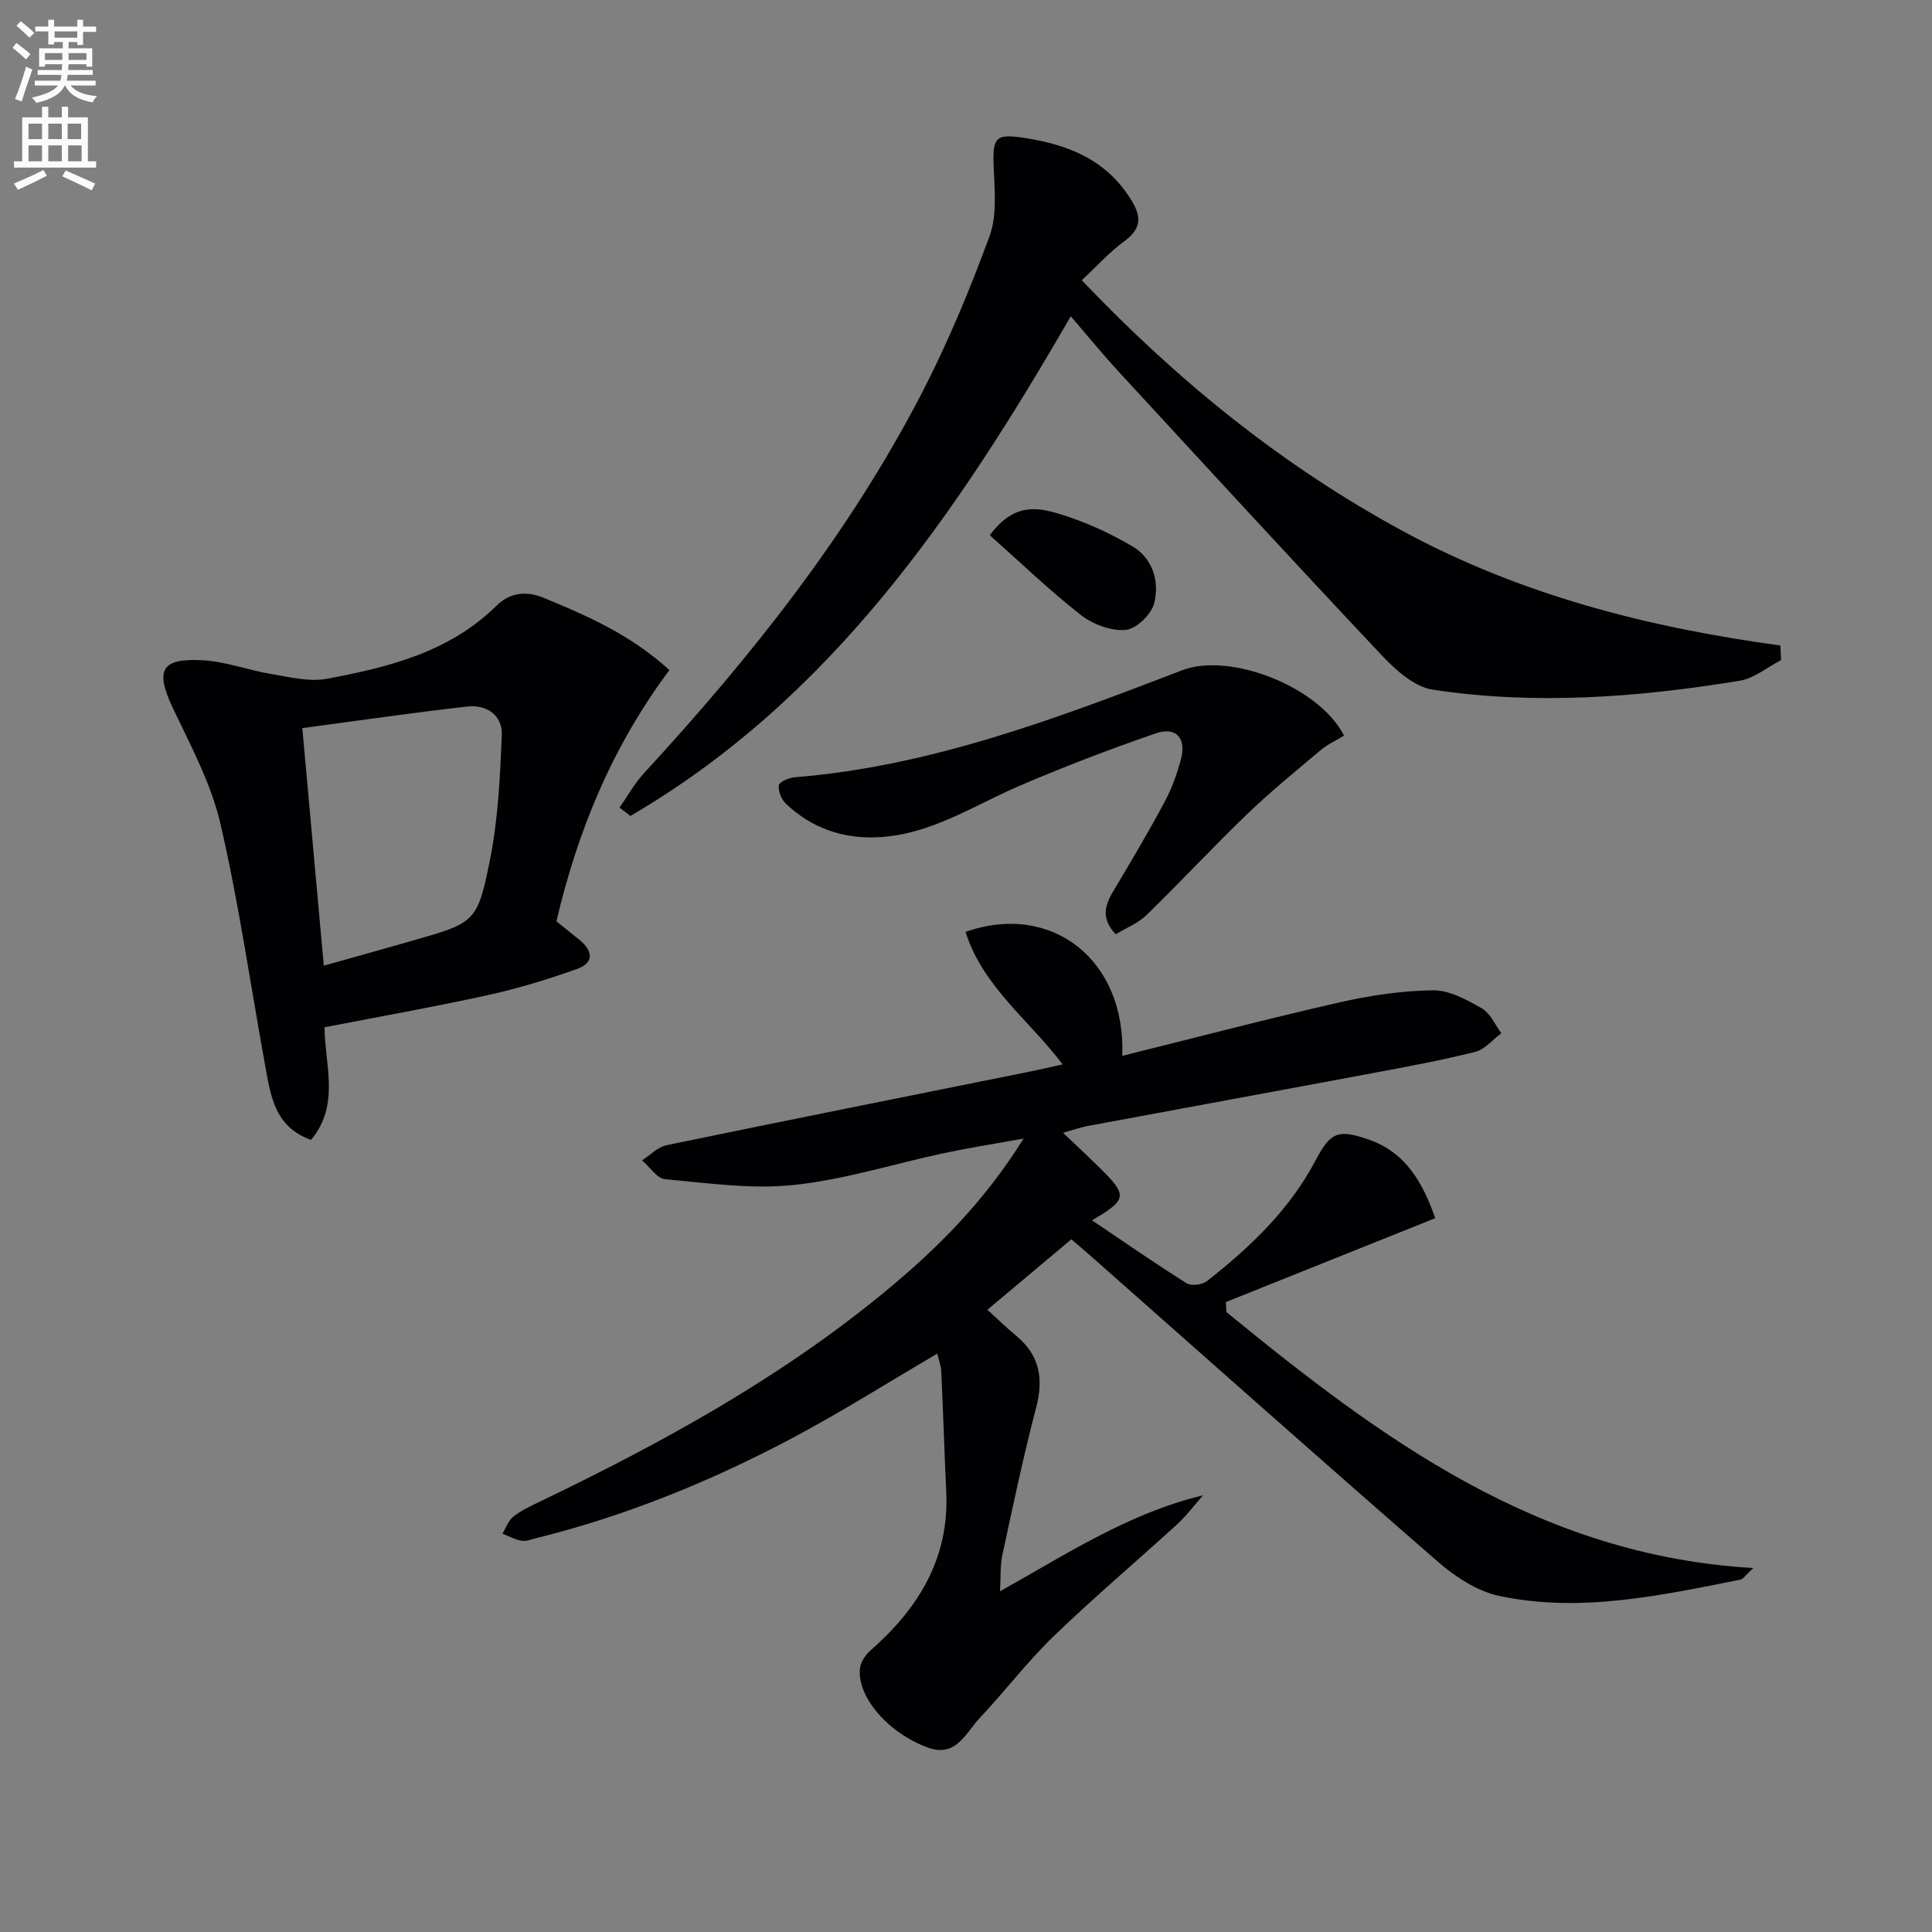
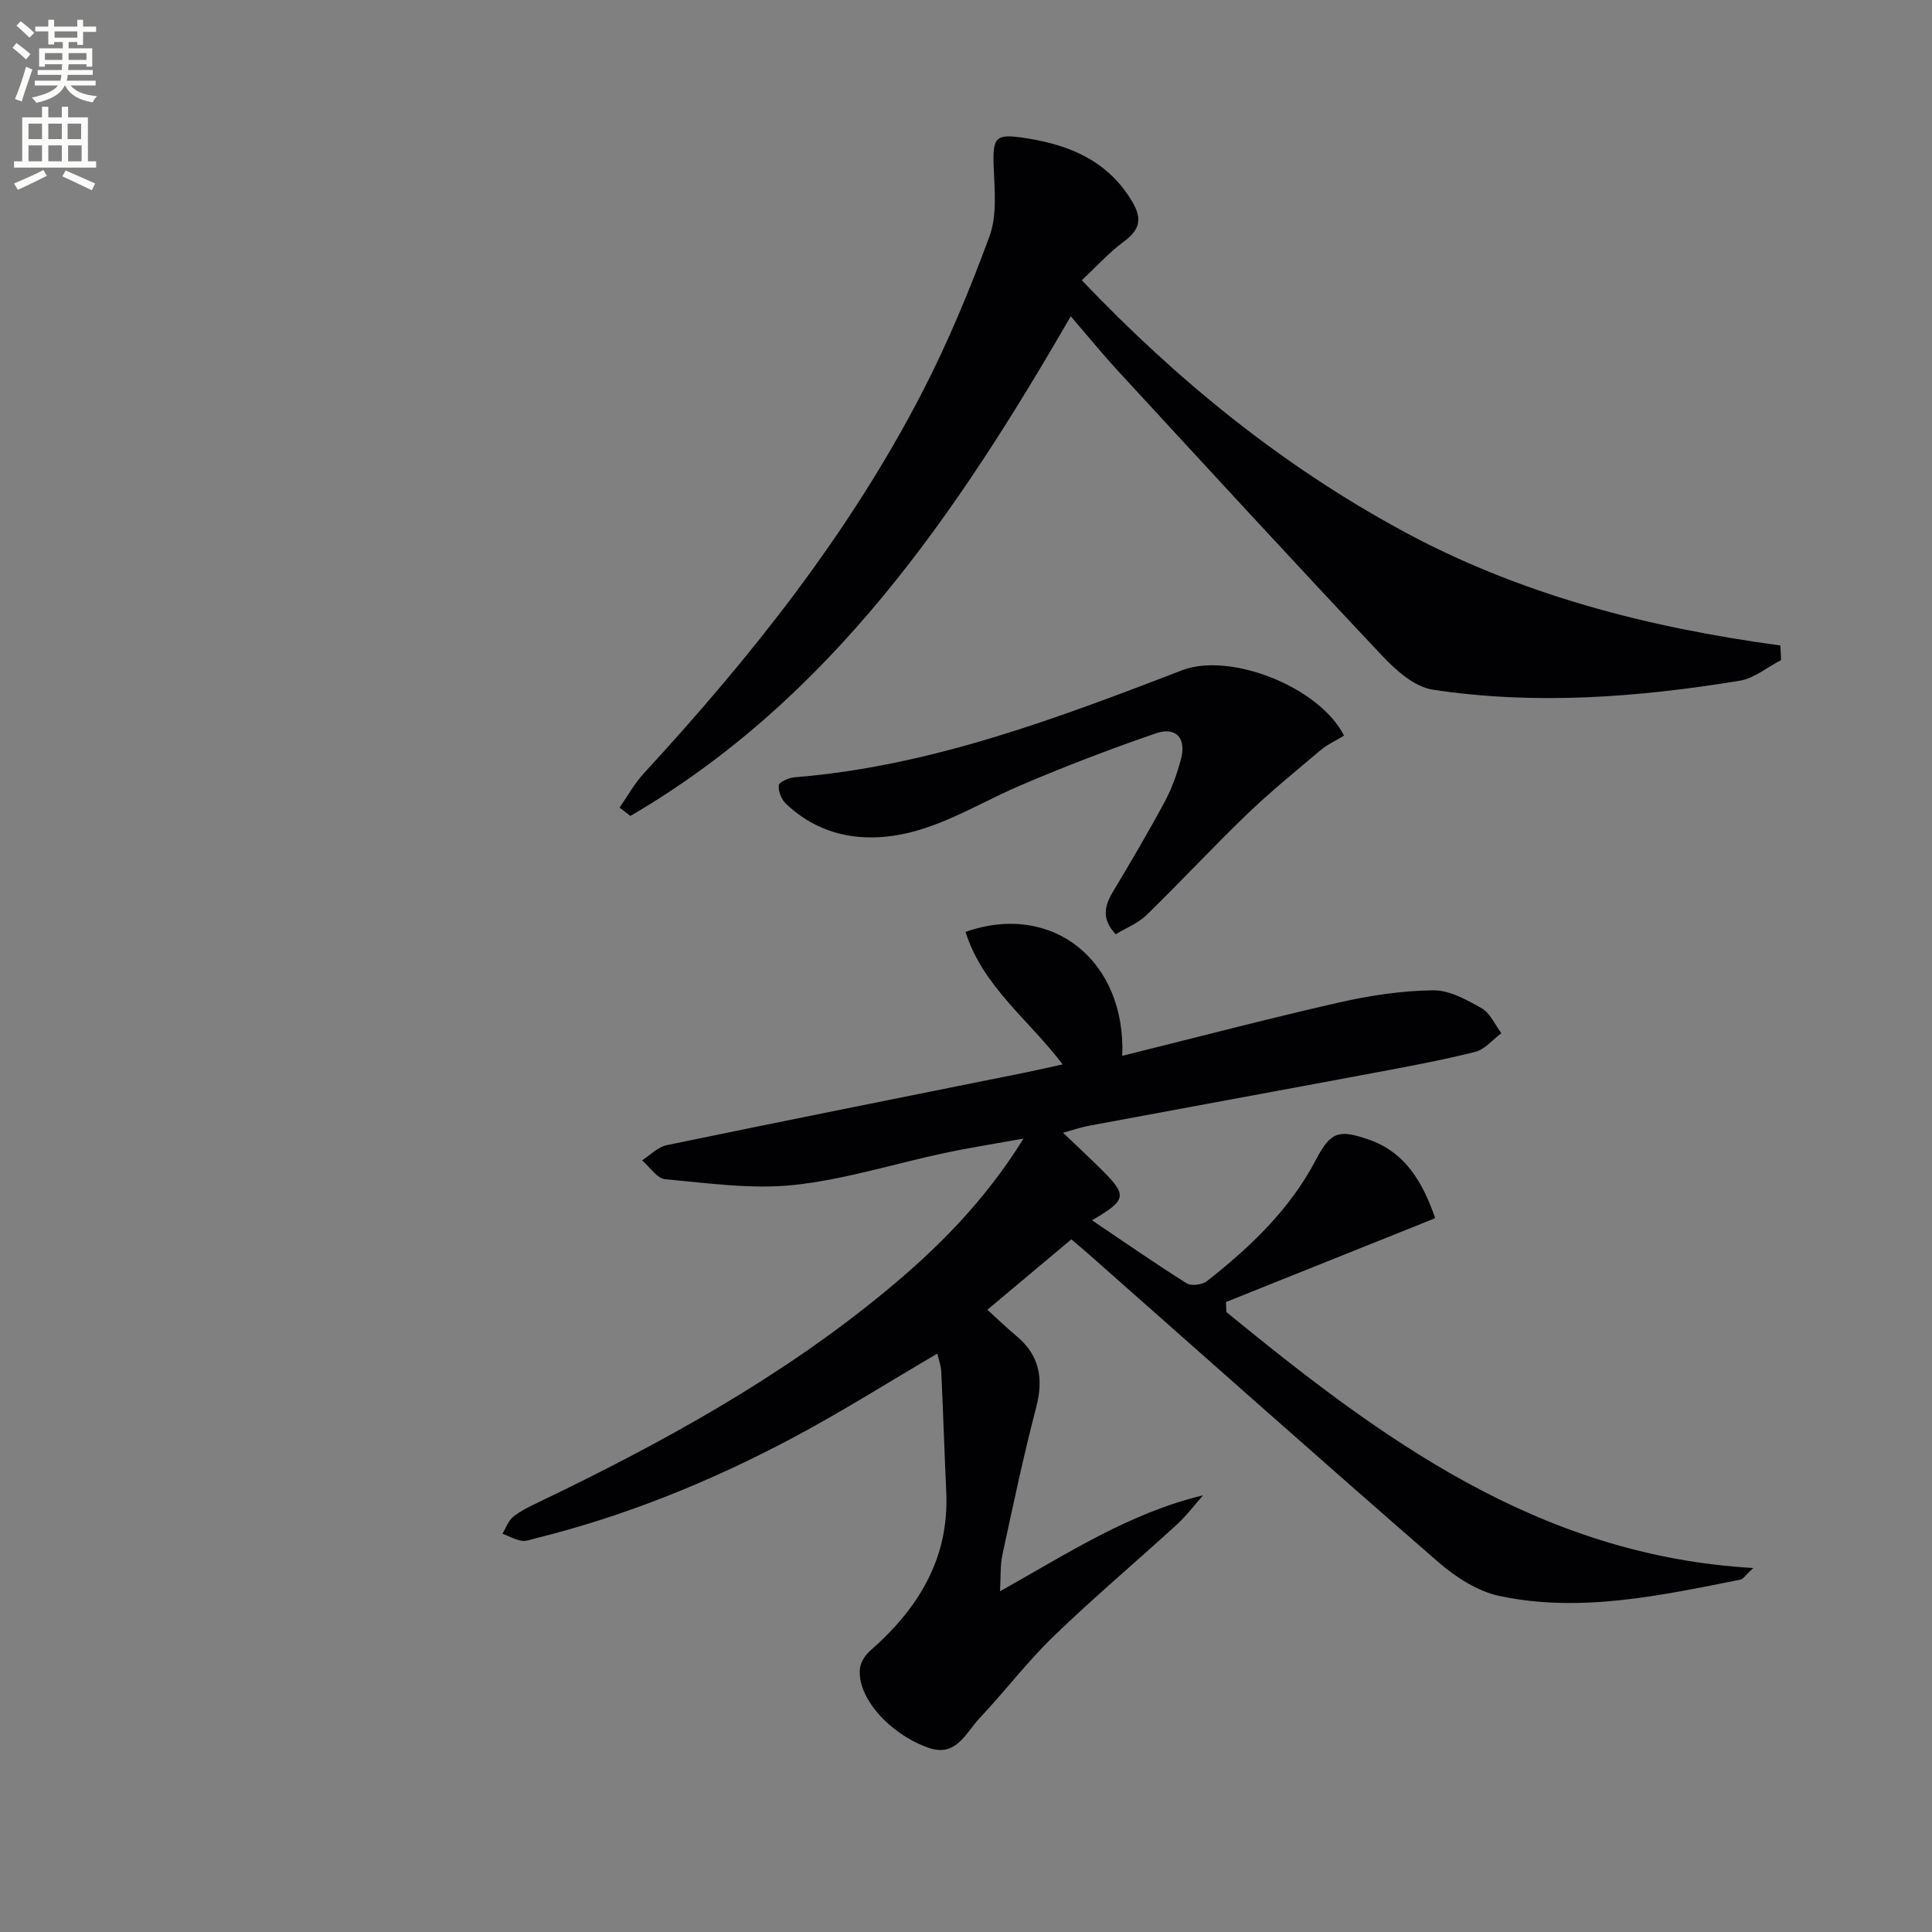
<svg xmlns="http://www.w3.org/2000/svg" enable-background="new 0 0 400 400" viewBox="0 0 400 400">
  <rect x="0" y="0" width="400" height="400" fill="#808080" stroke="none" />
  <path d="m2.6 9.9.8-1c.9.7 1.9 1.4 2.9 2.3l-.9 1.1c-1.1-1-2-1.8-2.8-2.4zm.5 10.6c.9-2.1 1.6-4.3 2.3-6.7.4.2.8.4 1.3.6-.7 2.1-1.5 4.3-2.2 6.6zm.3-15.2.9-.9c1 .8 2 1.6 2.8 2.4l-1 1c-.9-.9-1.8-1.7-2.7-2.5zm12.6-1.2h1.2v1.4h2.7v1.1h-2.7v2.7h-1.2v-.6h-1.8v1.3h4.9v3.8h-1.2v-.5h-3.7c0 .4-.1.9-.1 1.2h5.1v1h-5.2c0 .5-.1.9-.2 1.2h6v1h-5.2c1.1 1.3 2.9 2 5.5 2.2-.4.4-.7.8-.9 1.3-2.9-.5-4.8-1.6-5.7-3.5h-.1c-.8 1.7-2.7 2.9-5.9 3.6-.2-.4-.6-.8-.9-1.1 2.8-.6 4.6-1.4 5.4-2.5h-4.8v-1h5.3c.1-.3.2-.7.2-1.2h-4.9v-1h5c0-.4 0-.8.1-1.2h-3.6v.5h-1.2v-3.8h4.9v-1.3h-1.8v.5h-1.2v-2.7h-2.7v-1h2.7v-1.4h1.2v1.4h4.8zm-6.7 8.3h3.6c0-.4 0-.9 0-1.4h-3.6zm1.9-4.6h4.8v-1.3h-4.7v1.3zm6.7 3.2h-3.7v1.4h3.7z" fill="#fbfcfa" />
  <path d="m8.7 22.1h1.3v2.2h2.8v-2.2h1.3v2.2h4.1v9.1h1.7v1.3h-17v-1.3h1.7v-9.1h4.1zm.3 13.1.7 1.2c-1.8.9-3.8 1.9-6 2.9-.2-.4-.5-.8-.8-1.3 2.3-1 4.4-1.9 6.1-2.8zm-3.1-6.4h2.8v-3.2h-2.8zm0 4.6h2.8v-3.3h-2.8zm4.1-4.6h2.8v-3.2h-2.8zm0 4.6h2.8v-3.3h-2.8zm3.6 1.9c2.1.9 4.1 1.8 6.1 2.7l-.7 1.4c-2.2-1.1-4.2-2-6.1-2.9zm3.2-9.7h-2.8v3.2h2.8zm-2.7 7.8h2.8v-3.3h-2.8z" fill="#fbfcfa" />
  <g fill="#010104">
    <path d="m297.15 252.21c-14.58 5.84-28.95 11.6-43.33 17.36.03.69.05 1.38.08 2.07 31.84 26.03 64.5 50.43 109.1 53-1.58 1.45-2.07 2.29-2.71 2.42-16.47 3.26-33.01 6.91-49.81 3.38-4.56-.96-9.13-3.93-12.74-7.07-24.25-21.07-48.25-42.43-72.33-63.7-1.22-1.08-2.48-2.12-3.6-3.08-5.87 4.93-11.47 9.62-17.38 14.58 1.97 1.79 3.94 3.71 6.04 5.46 4.81 4.02 5.61 8.84 4.05 14.8-2.64 10.09-4.79 20.31-6.99 30.51-.47 2.17-.31 4.49-.49 7.52 13.95-7.8 26.71-16.19 42.04-19.87-1.78 2.01-3.41 4.2-5.38 6.01-8.48 7.75-17.27 15.17-25.53 23.14-5.48 5.3-10.13 11.44-15.37 17-2.89 3.07-4.85 8.22-10.72 6.07-8.19-2.99-14.72-10.55-14.03-16.43.15-1.28 1.1-2.72 2.1-3.6 9.96-8.73 16.4-19.08 15.76-32.88-.38-8.3-.64-16.6-1.03-24.9-.06-1.26-.54-2.5-.82-3.75-10.19 5.97-19.88 12.1-29.97 17.46-16.91 8.98-34.58 16.18-53.23 20.79-.96.24-2 .66-2.91.49-1.35-.25-2.62-.95-3.92-1.46.72-1.18 1.2-2.66 2.22-3.49 1.52-1.24 3.37-2.11 5.16-2.97 25.38-12.19 50.01-25.65 71.84-43.66 10.67-8.8 20.44-18.48 28.67-31.68-6.31 1.14-11.38 1.93-16.38 2.99-10.38 2.22-20.63 5.49-31.12 6.61-8.77.94-17.81-.38-26.69-1.18-1.7-.15-3.2-2.55-4.8-3.91 1.69-1.08 3.25-2.76 5.08-3.14 24.86-5.15 49.76-10.11 74.64-15.12 2.26-.46 4.5-.98 7.36-1.61-6.99-9.22-16.57-16.17-20.11-27.43 17.88-6.3 33.24 5.86 32.45 25.66 15.03-3.73 29.89-7.63 44.85-11.04 6.37-1.45 12.97-2.44 19.48-2.53 3.38-.05 6.99 1.96 10.1 3.73 1.76 1 2.74 3.39 4.06 5.16-1.79 1.32-3.4 3.34-5.39 3.85-6.9 1.74-13.91 3.03-20.91 4.34-19.73 3.7-39.48 7.31-59.22 10.99-1.56.29-3.07.83-5.22 1.43 2.84 2.71 5.24 4.95 7.58 7.25 5.83 5.74 5.73 6.58-1.59 10.87 6.6 4.45 13 8.89 19.58 13.04.97.61 3.26.31 4.23-.46 8.95-7.03 17.12-14.78 22.52-25.06 3.06-5.83 4.68-6.38 10.81-4.29 7.93 2.7 11.39 9.15 13.92 16.33z" />
    <path d="m223.97 58.02c20 20.99 41.51 38.35 66.17 51.77 24.43 13.3 50.93 20.12 78.47 23.85.05 1.01.09 2.02.14 3.03-2.85 1.47-5.56 3.77-8.57 4.27-21.08 3.45-42.32 5.07-63.55 1.85-3.79-.58-7.64-4.02-10.49-7.05-18.37-19.49-36.49-39.22-54.64-58.91-3.25-3.53-6.28-7.25-9.81-11.35-23.67 40.96-49.68 79.23-91.17 103.45-.75-.57-1.5-1.14-2.25-1.72 1.66-2.38 3.08-4.98 5.03-7.1 22.18-24.08 42.47-49.57 57.57-78.76 5.4-10.44 9.93-21.39 13.99-32.42 1.57-4.26 1.08-9.41.88-14.13-.28-6.54.32-7.2 6.76-6.18 9.07 1.43 16.86 4.71 21.87 13.05 2.15 3.58 1.67 5.89-1.69 8.35-3.03 2.22-5.58 5.08-8.71 8z" />
-     <path d="m138.59 138.74c-11.7 15.65-18.94 33-23.39 52.01 1.48 1.19 3.13 2.52 4.77 3.84 2.79 2.25 3.06 4.75-.47 6.01-6.03 2.16-12.21 4.05-18.46 5.42-11.14 2.45-22.39 4.44-33.86 6.67.1 7.91 3.25 16.07-2.78 23.31-7.65-2.7-8.39-9.33-9.55-15.66-3.02-16.62-5.41-33.39-9.22-49.83-1.92-8.28-6.13-16.09-9.82-23.87-3.74-7.89-2.52-10.46 6.3-9.93 4.72.28 9.33 2.06 14.05 2.84 3.81.63 7.87 1.67 11.53.98 12.77-2.39 25.34-5.49 35.12-15.14 2.53-2.49 5.85-3.22 9.69-1.64 9.1 3.75 18.03 7.62 26.09 14.99zm-71.55 61.19c6.64-1.87 12.39-3.46 18.13-5.11 13.24-3.8 13.67-3.72 16.32-17.05 1.66-8.34 2.04-16.98 2.4-25.51.18-4.17-3.1-6.42-7.06-5.98-11.28 1.25-22.52 2.91-34.24 4.47 1.54 17.01 2.97 32.83 4.45 49.18z" />
    <path d="m278.27 152.3c-1.8 1.1-3.49 1.86-4.85 3.01-5.17 4.36-10.43 8.64-15.29 13.32-7.06 6.8-13.74 13.99-20.76 20.83-1.71 1.67-4.13 2.61-6.37 3.97-2.97-3.13-2.35-5.84-.58-8.8 3.67-6.13 7.31-12.29 10.69-18.58 1.48-2.75 2.56-5.78 3.38-8.8 1.19-4.38-.97-6.87-5.18-5.42-9.53 3.28-18.97 6.89-28.24 10.87-9.57 4.11-18.4 10.11-29.26 10.64-7.33.36-13.76-1.89-19.08-6.92-.94-.89-1.63-2.6-1.49-3.83.07-.68 2.06-1.56 3.24-1.66 28.19-2.26 54.26-12.18 80.3-22.17 9.82-3.77 28.3 3.36 33.49 13.54z" />
-     <path d="m204.93 110.82c4.91-6.71 9.87-5.76 14.13-4.5 5.35 1.59 10.6 3.96 15.42 6.81 4.2 2.48 5.62 7.3 4.48 11.78-.59 2.3-3.73 5.33-5.93 5.51-3.03.25-6.81-1.17-9.29-3.12-6.52-5.11-12.51-10.89-18.81-16.48z" />
  </g>
</svg>